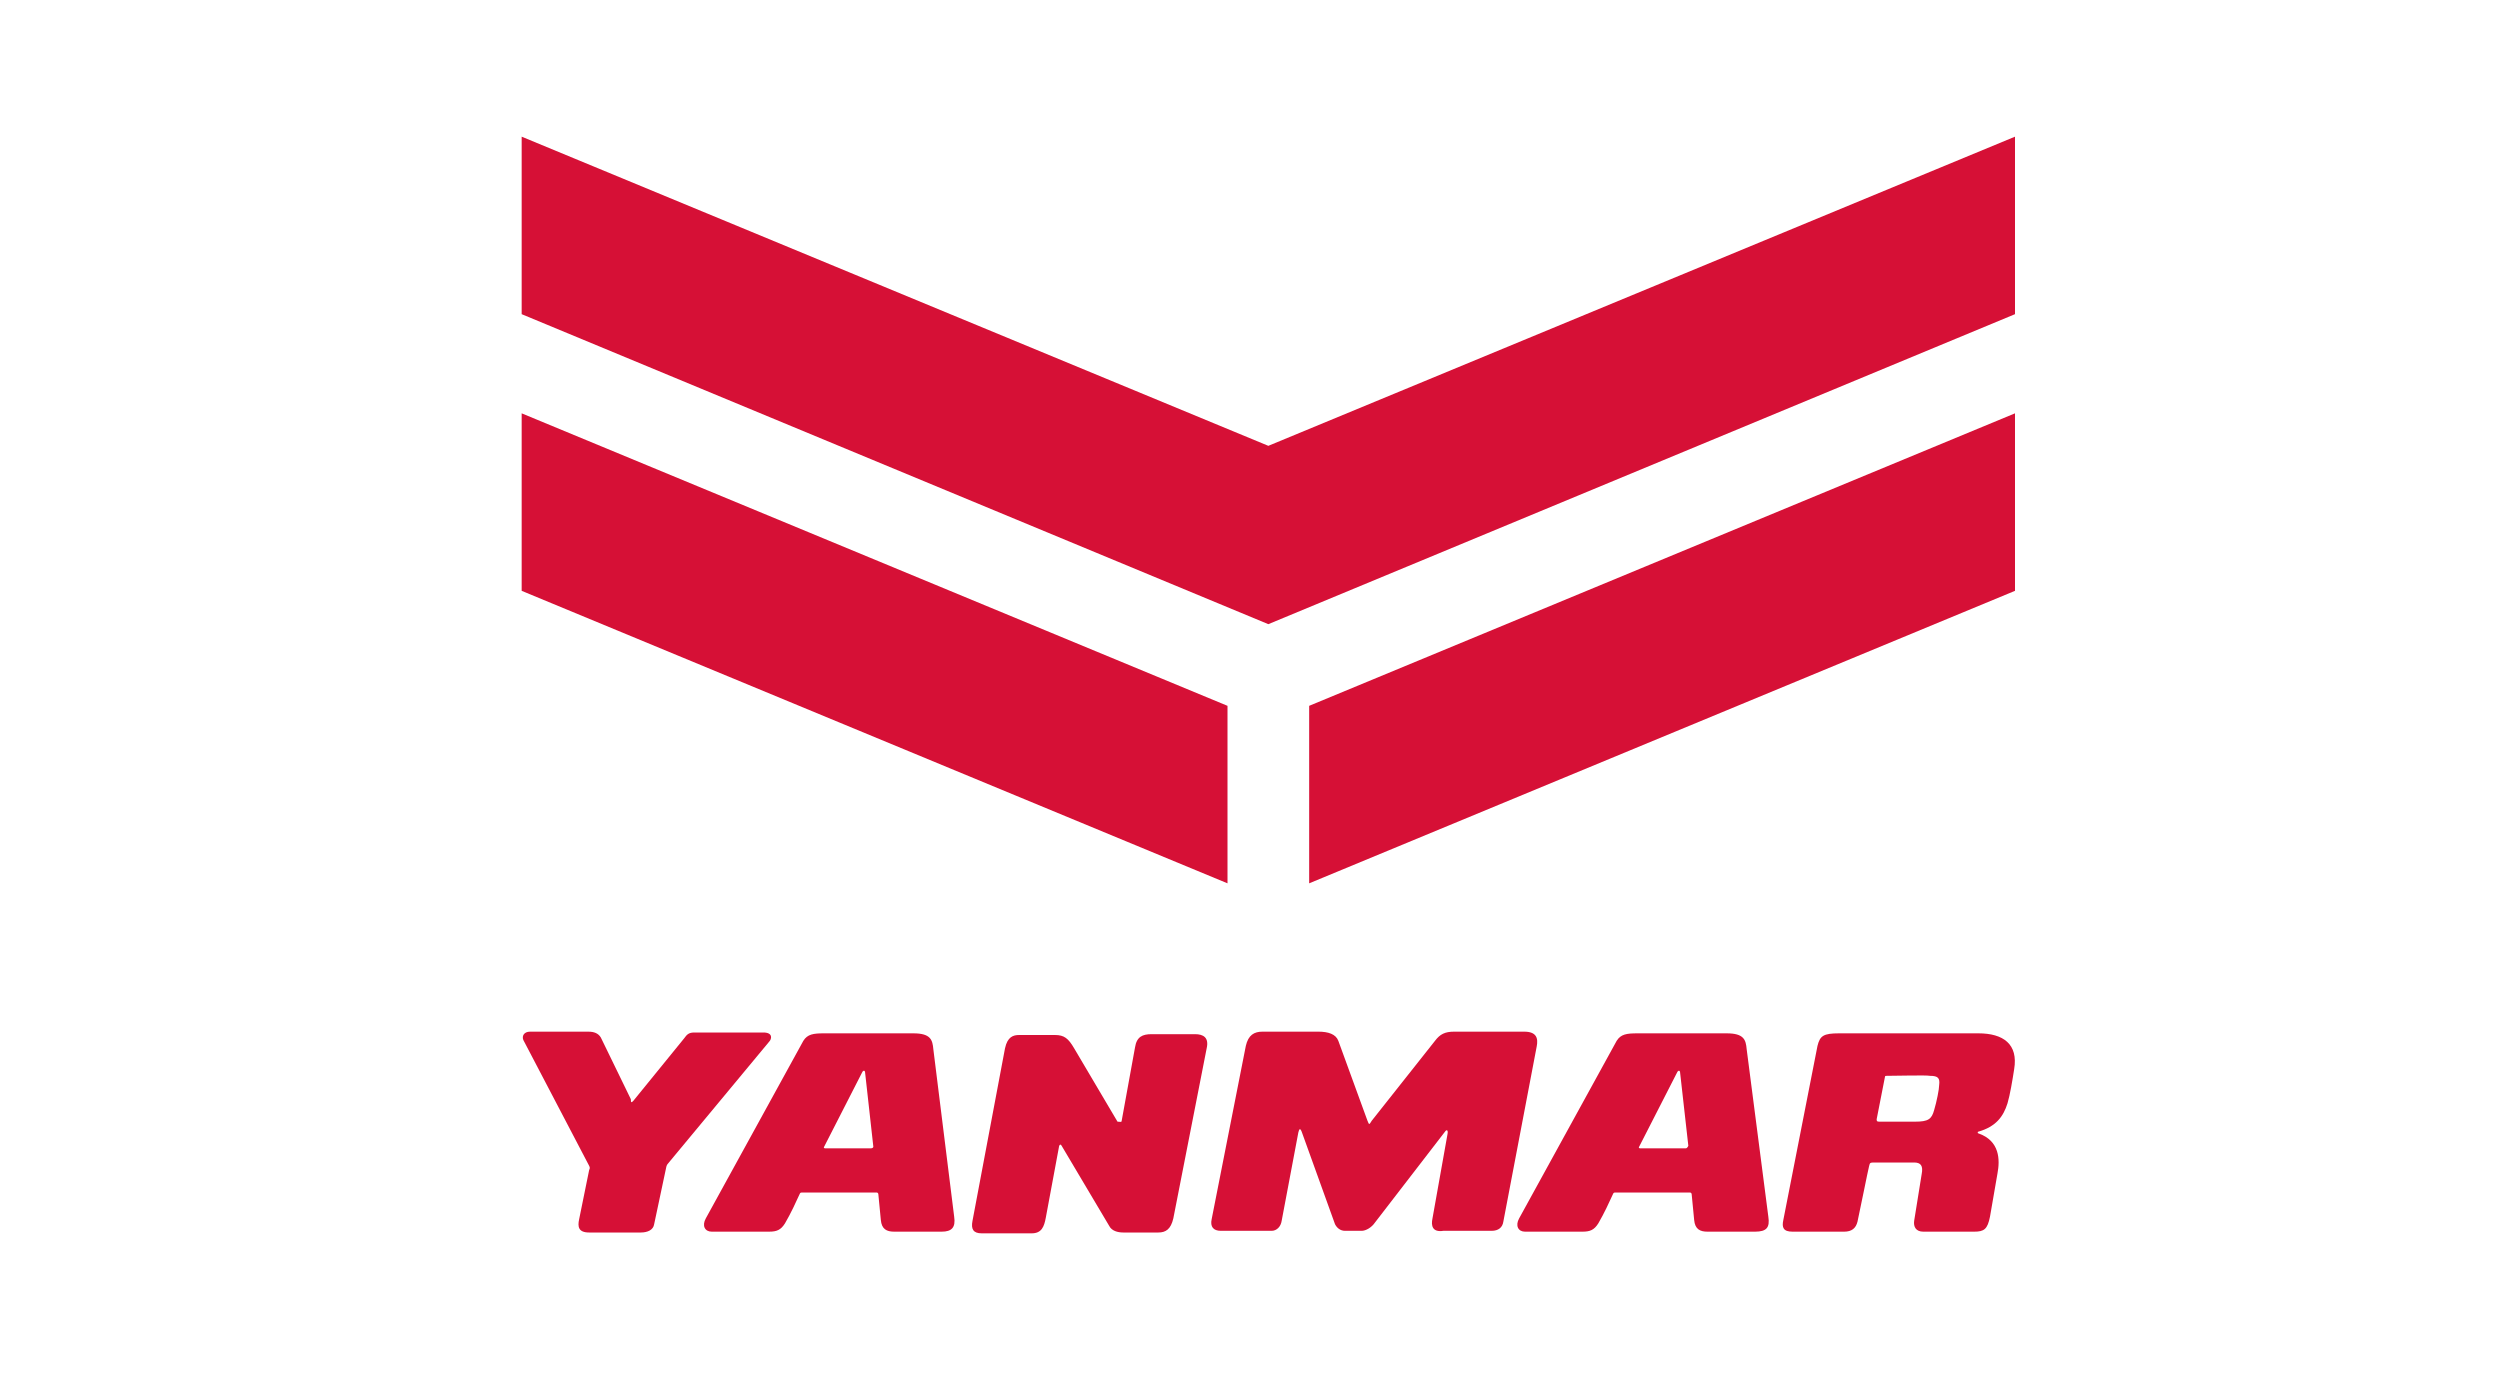
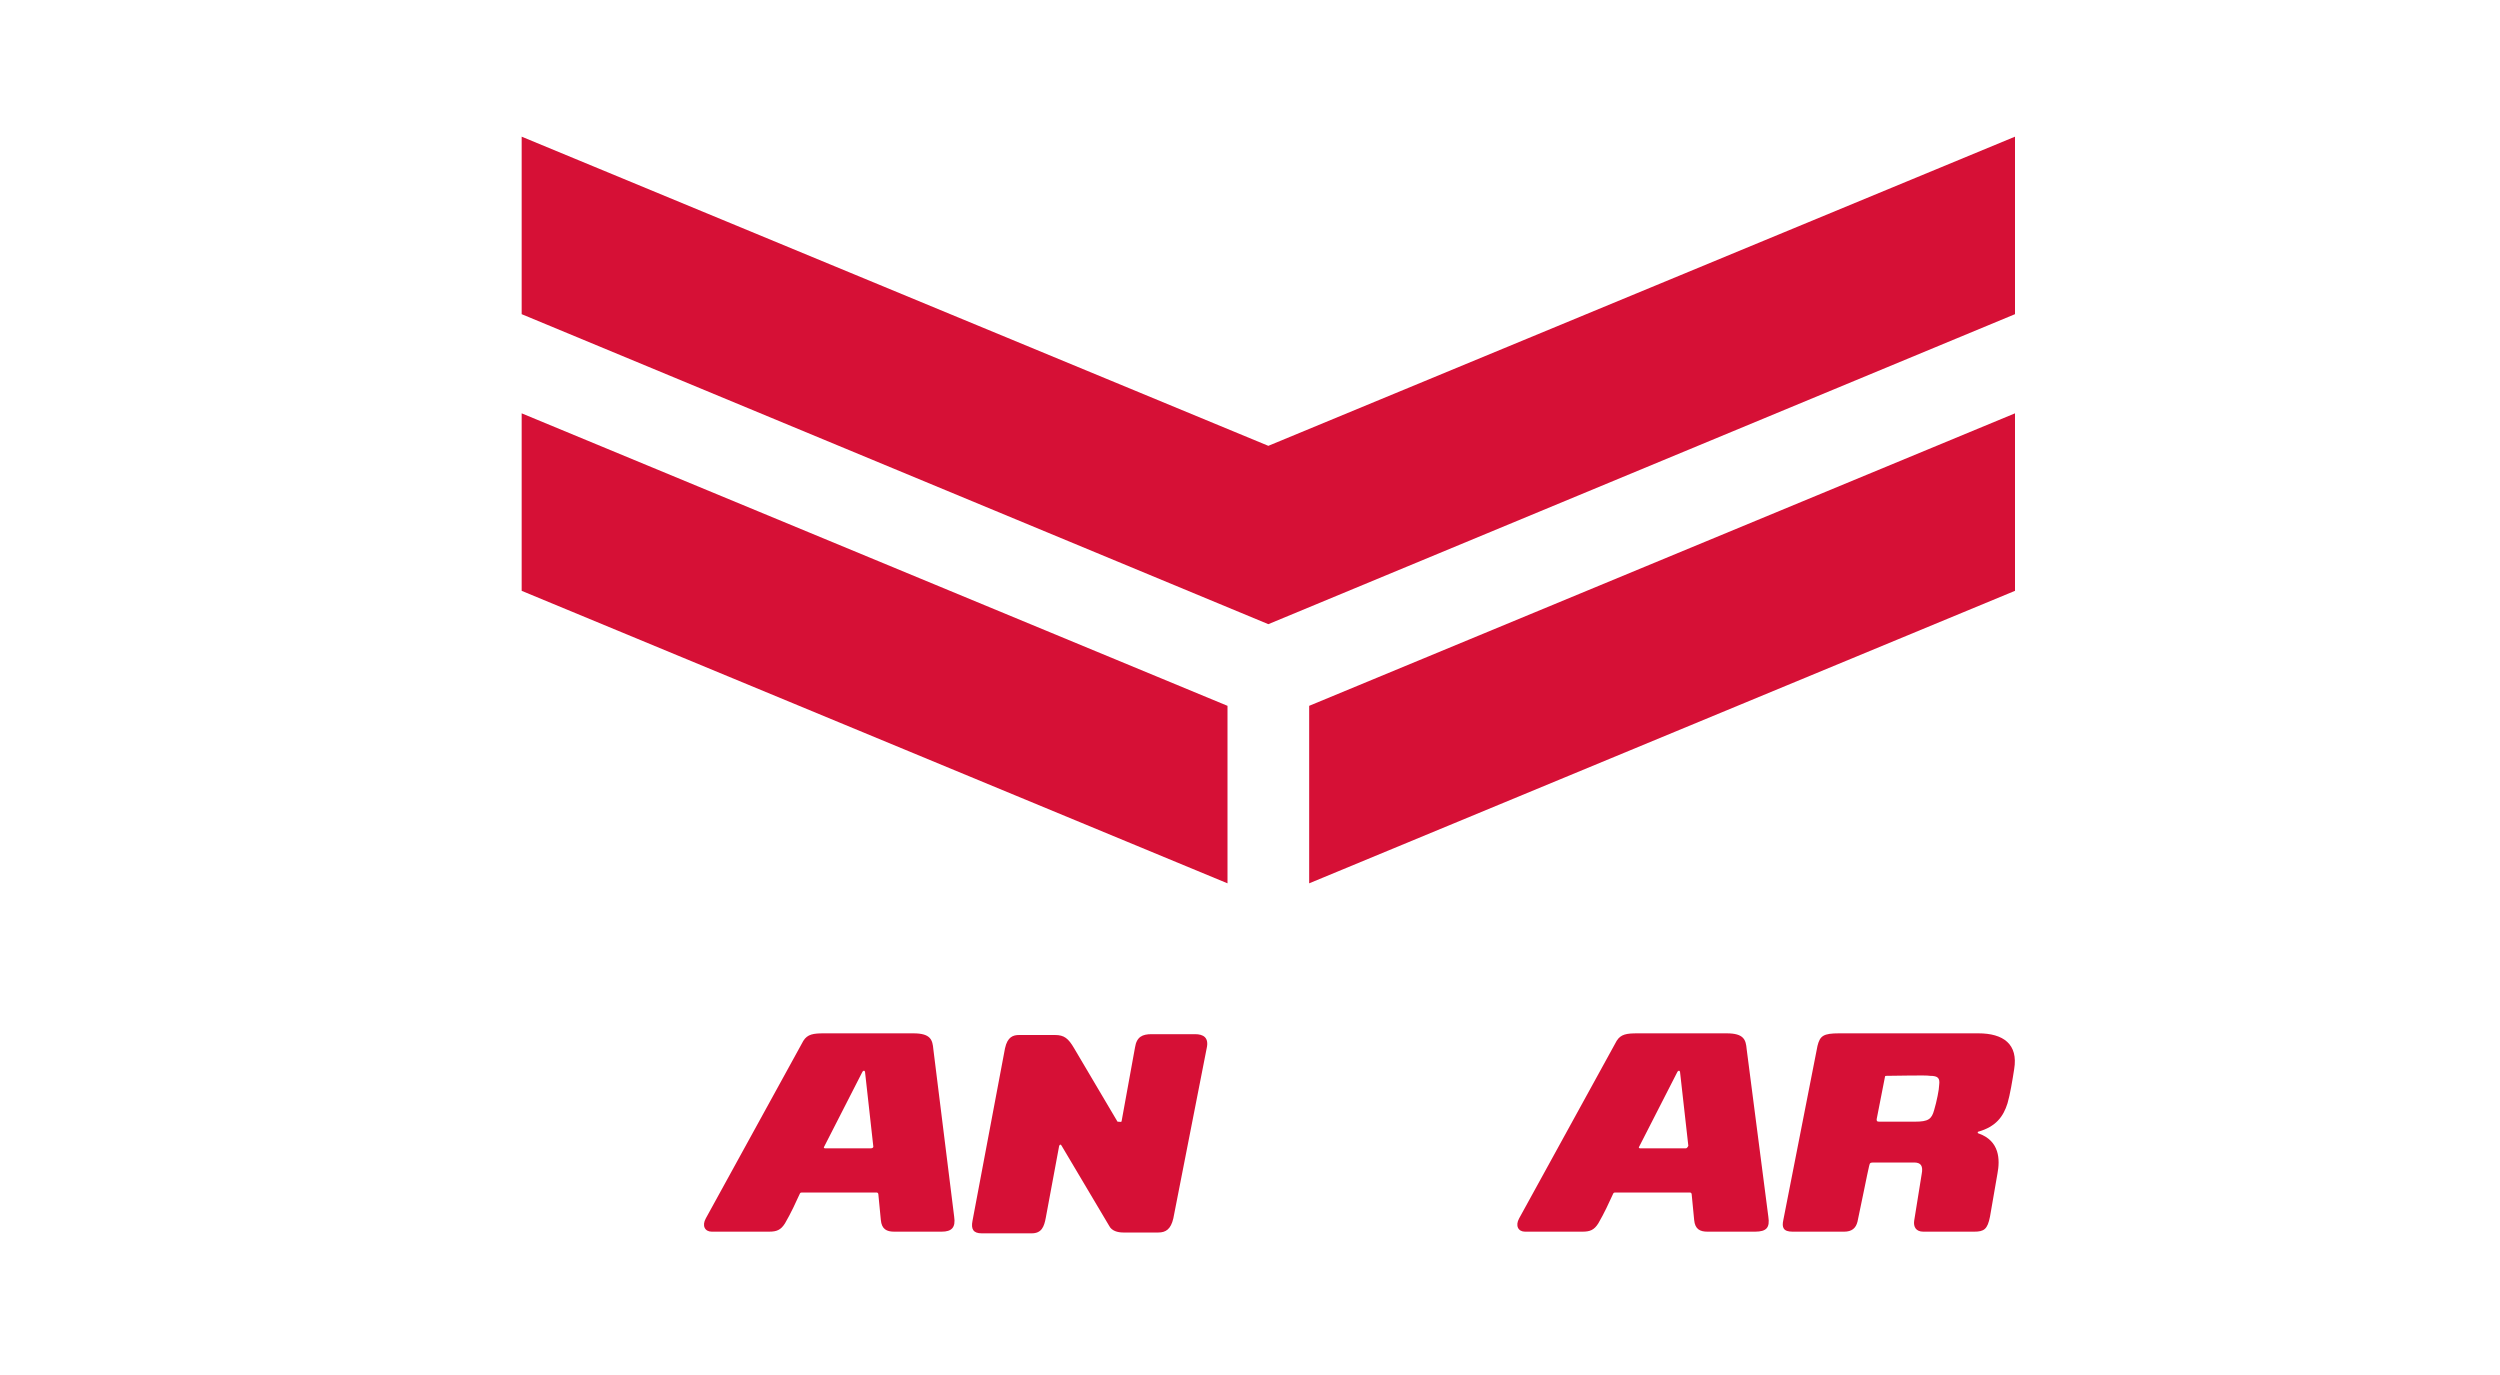
<svg xmlns="http://www.w3.org/2000/svg" version="1.1" id="Calque_1" x="0px" y="0px" viewBox="0 0 300 165" style="enable-background:new 0 0 300 165;" xml:space="preserve">
  <style type="text/css">
	.st0{fill:#D61036;}
</style>
  <g>
    <g>
      <g>
        <g>
          <g>
            <g>
              <g>
                <path class="st0" d="M114.5,146l-2.5-20.1c-0.1-1.1-0.3-1.9-2.4-1.9H98.9c-1.3,0-2,0.1-2.5,0.9l-11.7,21.3         c-0.5,0.9-0.1,1.6,0.7,1.6h6.9c0.9,0,1.4-0.2,1.9-1c0.7-1.2,1.3-2.5,1.8-3.6c0.1-0.1,0.1-0.1,0.3-0.1h8.9         c0.1,0,0.2,0.1,0.2,0.2l0.3,3.1c0.1,1.1,0.7,1.4,1.6,1.4h5.7C114.2,147.8,114.7,147.3,114.5,146z M104.5,137.8H99         c-0.1,0-0.2-0.1-0.1-0.2l4.6-9c0.1-0.1,0.2-0.2,0.3,0l1,9C104.8,137.7,104.7,137.8,104.5,137.8z" />
              </g>
              <g>
                <path class="st0" d="M212.2,146l-2.6-20.1c-0.1-1.1-0.3-1.9-2.4-1.9h-10.7c-1.3,0-2,0.1-2.5,0.9l-11.7,21.3         c-0.5,0.9-0.1,1.6,0.7,1.6h6.9c0.9,0,1.4-0.2,1.9-1c0.7-1.2,1.3-2.5,1.8-3.6c0.1-0.1,0.1-0.1,0.3-0.1h8.9         c0.1,0,0.2,0.1,0.2,0.2l0.3,3.1c0.1,1.1,0.7,1.4,1.6,1.4h5.7C212,147.8,212.4,147.3,212.2,146z M202.3,137.8h-5.5         c-0.1,0-0.2-0.1-0.1-0.2l4.6-9c0.1-0.1,0.2-0.2,0.3,0l1,8.9C202.5,137.7,202.4,137.8,202.3,137.8z" />
              </g>
              <g>
                <g>
                  <g>
-                     <path class="st0" d="M171.9,146.2l1.8-10.1c0.1-0.5-0.1-0.6-0.3-0.3l-8.4,10.9c-0.4,0.6-1.1,1-1.6,1h-2           c-0.6,0-1-0.4-1.2-0.8l-4-11.1c-0.2-0.5-0.3-0.3-0.4,0.1l-2,10.6c-0.1,0.7-0.6,1.2-1.2,1.2h-6.1c-0.9,0-1.3-0.5-1.1-1.4           l4.1-20.8c0.3-1.3,1-1.7,2-1.7h6.7c1.2,0,2.1,0.3,2.4,1.1l3.5,9.6c0.2,0.5,0.2,0.5,0.5,0l7.6-9.6c0.6-0.8,1.2-1.1,2.3-1.1           h8.4c1.5,0,1.7,0.8,1.5,1.8l-4,21c-0.1,0.7-0.6,1.1-1.4,1.1h-5.8C171.9,147.9,171.7,147.1,171.9,146.2z" />
-                   </g>
+                     </g>
                </g>
              </g>
              <g>
                <g>
                  <g>
                    <path class="st0" d="M134.6,134.5l1.6-8.8c0.2-1.3,0.9-1.6,2-1.6h5.2c1,0,1.7,0.4,1.4,1.7l-4,20.4           c-0.3,1.3-0.9,1.7-1.8,1.7h-4.2c-0.7,0-1.4-0.2-1.7-0.8l-5.7-9.6c-0.1-0.2-0.2-0.2-0.3,0l-1.6,8.6           c-0.2,1.1-0.5,1.9-1.7,1.9h-6c-1,0-1.3-0.5-1.1-1.5l3.9-20.7c0.3-1.4,1-1.6,1.7-1.6h4.3c1.1,0,1.6,0.4,2.3,1.6l5.2,8.8           C134.4,134.6,134.6,134.7,134.6,134.5z" />
                  </g>
                </g>
              </g>
              <g>
                <g>
                  <g>
                    <path class="st0" d="M237.4,124l-16.7,0c-1.9,0-2.3,0.3-2.6,1.5l-4.1,20.9c-0.2,0.9,0,1.4,1.1,1.4c0.6,0,5.7,0,6.2,0           c0.9,0,1.4-0.4,1.6-1.2c0.5-2.3,1.2-5.9,1.4-6.7c0.1-0.4,0.1-0.4,0.8-0.4h4.6c0.8,0,1.1,0.4,0.9,1.4l-0.9,5.6           c-0.1,0.7,0.2,1.3,1.1,1.3c1.2,0,5.3,0,6.1,0c1.2,0,1.6-0.3,1.9-1.8l0.9-5.2c0.3-1.6,0.3-3.9-2.3-4.8c-0.1,0-0.1-0.2,0-0.2           c2.1-0.6,3-1.8,3.5-3.4c0.3-1,0.6-2.8,0.8-4.1C242.2,125.3,240.4,124,237.4,124z M232.7,130.2c0,0.5-0.3,2-0.6,3           c-0.3,1.1-0.7,1.4-2.3,1.4h-4.3c-0.3,0-0.3-0.1-0.3-0.3l1-5.1c0-0.1,0.1-0.1,0.2-0.1c1.1,0,4.8-0.1,5.2,0           C232.6,129.1,232.8,129.4,232.7,130.2z" />
                  </g>
                </g>
              </g>
              <g>
                <g>
                  <g>
-                     <path class="st0" d="M76,132.1l6.1-7.5c0.3-0.4,0.5-0.7,1.2-0.7h8.3c1.2,0,1,0.8,0.7,1.1l-12.2,14.7           c-0.1,0.1-0.2,0.5-0.2,0.6l-1.4,6.6c-0.1,0.7-0.8,1-1.6,1h-6.2c-1.3,0-1.4-0.7-1.2-1.6l1.2-5.9c0.1-0.2,0.1-0.3,0-0.5           l-7.9-15.1c-0.2-0.5,0.1-1,0.8-1h7c0.7,0,1.2,0.2,1.5,0.7l3.6,7.4C75.7,132.4,75.8,132.3,76,132.1z" />
-                   </g>
+                     </g>
                </g>
              </g>
            </g>
          </g>
        </g>
      </g>
    </g>
    <g>
      <polygon class="st0" points="157.1,106 241.8,70.9 241.8,49.6 157.1,84.7   " />
      <polygon class="st0" points="152.2,53.5 62.6,16.4 62.6,37.7 152.2,74.9 241.8,37.7 241.8,16.4   " />
      <polygon class="st0" points="62.6,70.9 147.3,106 147.3,84.7 62.6,49.6   " />
    </g>
  </g>
</svg>